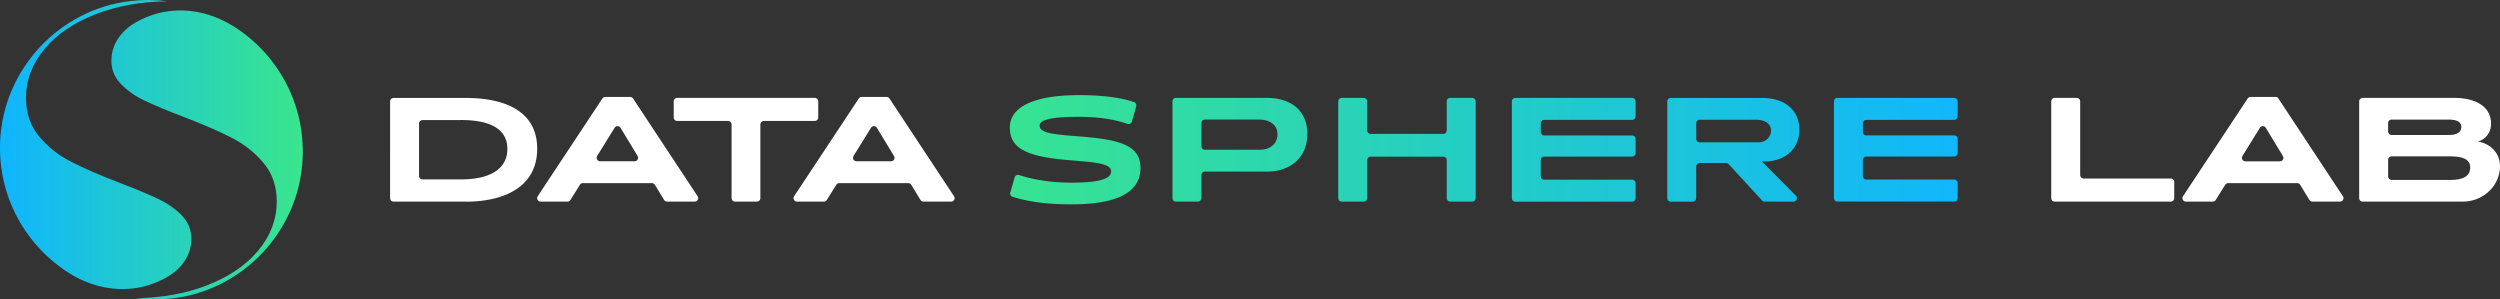
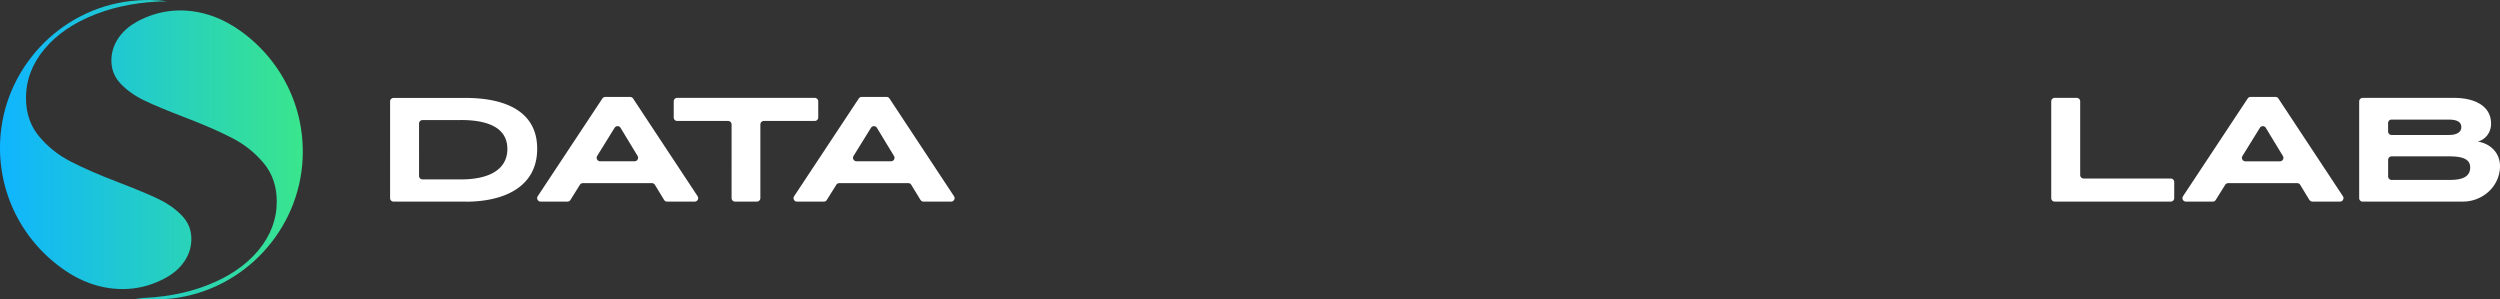
<svg xmlns="http://www.w3.org/2000/svg" xmlns:xlink="http://www.w3.org/1999/xlink" id="Warstwa_2" data-name="Warstwa 2" viewBox="0 0 717.58 85.96">
  <rect x="0" y="0" width="717.58" height="85.96" fill="#333333" stroke="none" />
  <defs>
    <linearGradient id="Gradient_bez_nazwy_47" x1="271.63" x2="573.45" y1="42.98" y2="42.98" data-name="Gradient bez nazwy 47" gradientUnits="userSpaceOnUse">
      <stop offset="0" stop-color="#3ae68b" />
      <stop offset="1" stop-color="#0fb5ff" />
    </linearGradient>
    <linearGradient xlink:href="#Gradient_bez_nazwy_47" id="Gradient_bez_nazwy_47-2" x1="89.06" x2="-.06" y1="41.48" y2="41.48" data-name="Gradient bez nazwy 47" />
    <linearGradient xlink:href="#Gradient_bez_nazwy_47" id="Gradient_bez_nazwy_47-3" x1="88.07" x2="-1.06" y1="44.48" y2="44.48" data-name="Gradient bez nazwy 47" />
    <style>.cls-1{fill:#fff}</style>
  </defs>
  <g id="Warstwa_1-2" data-name="Warstwa 1">
    <path d="M133.7 57.87h-20.73c-.55 0-1-.45-1-1V29.11c0-.55.45-1 1-1h20.68c10.65 0 20.54 3.4 20.54 14.58s-9.81 15.2-20.5 15.2Zm-1.41-23.41h-11.01c-.55 0-1 .45-1 1V50.5c0 .55.45 1 1 1h11.01c8.3 0 13.34-2.96 13.34-8.75s-5.04-8.3-13.34-8.3Zm58.33 22.93-2.64-4.34c-.18-.3-.51-.48-.86-.48H167.3c-.35 0-.67.18-.85.47l-2.72 4.36c-.18.29-.51.47-.85.47h-7.69c-.8 0-1.28-.89-.84-1.56l18.55-28.03c.19-.28.5-.45.84-.45h7.14c.34 0 .65.17.84.45l18.51 28.03c.44.67-.04 1.56-.84 1.56h-7.91c-.35 0-.68-.18-.86-.48Zm-14.22-20.7-4.99 8.07c-.41.67.07 1.53.85 1.53h9.89c.78 0 1.26-.86.86-1.53l-4.89-8.07a.997.997 0 0 0-1.71 0Zm41.85-.97v21.15c0 .55-.45 1-1 1h-6.26c-.55 0-1-.45-1-1V35.72c0-.55-.45-1-1-1h-14.61c-.55 0-1-.45-1-1v-4.63c0-.55.45-1 1-1h39.48c.55 0 1 .45 1 1v4.63c0 .55-.45 1-1 1h-14.61c-.55 0-1 .45-1 1Zm45.96 21.67-2.64-4.34c-.18-.3-.5-.48-.85-.48h-19.83c-.34 0-.66.18-.84.47l-2.73 4.36c-.18.29-.5.47-.84.47h-7.71a.998.998 0 0 1-.83-1.55l18.56-28.05c.18-.28.5-.45.83-.45h7.15c.33 0 .65.17.83.45l18.52 28.05c.44.66-.04 1.55-.83 1.55h-7.92c-.35 0-.67-.18-.85-.48ZM250 36.68l-5.01 8.09c-.41.66.07 1.52.85 1.52h9.92c.78 0 1.25-.85.85-1.51l-4.91-8.09a.993.993 0 0 0-1.7 0Z" class="cls-1" />
-     <path d="M307.53 58.66c-6 0-11.73-.55-16.89-2.17a1 1 0 0 1-.65-1.23l1.25-4.34c.16-.55.73-.84 1.28-.67 4.16 1.35 9.28 2.18 15.05 2.18 8.08 0 11.35-1.15 11.35-3.18s-2.92-2.56-10.91-3.18c-12.06-.93-18.16-2.83-18.16-9.45 0-6.14 7.38-9.32 19.83-9.32 5.62 0 11.56.5 15.84 2.02.49.17.75.71.61 1.21l-1.23 4.35a1 1 0 0 1-1.31.66c-3.93-1.37-8.72-2.01-13.96-2.01-7.2 0-11.22.71-11.22 2.52s2.47 2.43 10.03 3c12.24.88 18.91 2.25 18.91 9.19 0 7.64-8.04 10.42-19.83 10.42Zm56.14-9.41h-17.82c-.55 0-1 .45-1 1v6.62c0 .55-.45 1-1 1h-6.31c-.55 0-1-.45-1-1V29.09c0-.55.45-1 1-1h26.08c6.63 0 11.62 3.4 11.62 10.34s-4.99 10.82-11.57 10.82Zm-2.3-14.93h-15.52c-.55 0-1 .45-1 1v6.66c0 .55.45 1 1 1h15.83c2.87 0 4.99-1.72 4.99-4.46s-2.3-4.2-5.3-4.2Zm53.89 22.55v-10.9c0-.55-.45-1-1-1h-20.84c-.55 0-1 .45-1 1v10.9c0 .55-.45 1-1 1h-6.3c-.55 0-1-.45-1-1V29.1c0-.55.45-1 1-1h6.3c.55 0 1 .45 1 1v8.33c0 .55.45 1 1 1h20.84c.55 0 1-.45 1-1V29.1c0-.55.45-1 1-1h6.3c.55 0 1 .45 1 1v27.77c0 .55-.45 1-1 1h-6.3c-.55 0-1-.45-1-1Zm18.69 0V29.09c0-.55.45-1 1-1h33.52c.55 0 1 .45 1 1v4.32c0 .55-.45 1-1 1h-25.22c-.55 0-1 .45-1 1v2.47c0 .55.45 1 1 1h25.22c.55 0 1 .45 1 1v4.06c0 .55-.45 1-1 1h-25.22c-.55 0-1 .45-1 1v4.63c0 .55.45 1 1 1h25.22c.55 0 1 .45 1 1v4.32c0 .55-.45 1-1 1h-33.52c-.55 0-1-.45-1-1Zm71.83.68-9.61-10.44a.991.991 0 0 0-.74-.32h-7.57c-.55 0-1 .45-1 1v9.09c0 .55-.45 1-1 1h-6.3c-.55 0-1-.45-1-1V29.11c0-.55.45-1 1-1h26.34c5.7 0 10.56 2.96 10.56 9.14 0 5.61-4.15 8.83-9.41 9.1h-1.33l9.75 9.82c.63.63.18 1.7-.71 1.7h-8.25c-.28 0-.55-.12-.74-.32Zm-1.82-23.18h-16.09c-.55 0-1 .45-1 1v4.49c0 .55.45 1 1 1h16.91c1.84 0 3.49-1.39 3.56-3.23.07-2.11-1.71-3.26-4.37-3.26Zm22.44 22.5V29.1c0-.55.45-1 1-1h33.51c.55 0 1 .45 1 1v4.31c0 .55-.45 1-1 1H535.7c-.55 0-1 .45-1 1v2.46c0 .55.45 1 1 1h25.21c.55 0 1 .45 1 1v4.05c0 .55-.45 1-1 1H535.7c-.55 0-1 .45-1 1v4.62c0 .55.45 1 1 1h25.21c.55 0 1 .45 1 1v4.31c0 .55-.45 1-1 1H527.4c-.55 0-1-.45-1-1Z" style="fill:url(#Gradient_bez_nazwy_47)" />
    <path d="M588.77 56.87V29.09c0-.55.45-1 1-1h6.31c.55 0 1 .45 1 1v21.15c0 .55.45 1 1 1h24.99c.55 0 1 .45 1 1v4.63c0 .55-.45 1-1 1h-33.3c-.55 0-1-.45-1-1Zm74.1.52-2.64-4.34c-.18-.3-.5-.48-.85-.48h-19.83c-.34 0-.66.18-.84.47l-2.73 4.36c-.18.29-.5.47-.84.47h-7.71a.998.998 0 0 1-.83-1.55l18.56-28.05c.18-.28.5-.45.83-.45h7.15c.33 0 .65.17.83.45l18.52 28.05c.44.66-.04 1.54-.83 1.54h-7.93c-.35 0-.67-.18-.85-.48Zm-14.21-20.71-5.01 8.1c-.41.66.07 1.52.85 1.52h9.92c.78 0 1.25-.85.85-1.51l-4.91-8.1a.993.993 0 0 0-1.7 0Zm58.28 21.19h-28.78c-.55 0-1-.45-1-1V29.1c0-.55.45-1 1-1h26.3c5.61 0 10.56 2.16 10.56 7.42 0 2.56-1.68 4.59-3.84 5.12 3.76.55 7.23 3.66 6.23 8.86-.94 4.93-5.45 8.36-10.47 8.36Zm-4.03-23.55h-16.45c-.55 0-1 .45-1 1v2.42c0 .55.45 1 1 1h16.49c2.12 0 3.53-.75 3.53-2.25 0-1.59-1.46-2.16-3.58-2.16Zm.14 10.56h-16.58c-.55 0-1 .45-1 1v4.76c0 .55.45 1 1 1h16.85c3.75 0 5.7-1.1 5.7-3.58 0-2.08-1.59-3.18-5.96-3.18Z" class="cls-1" />
    <path d="M20.22 78.62c6.75 4.16 14.95 5.58 22.51 3.2.4-.13.78-.26 1.16-.4 3.74-1.38 6.51-3.19 8.32-5.43 1.81-2.24 2.72-4.7 2.72-7.38s-.91-4.84-2.72-6.73c-1.81-1.89-4.07-3.48-6.79-4.78-2.72-1.3-6.43-2.85-11.16-4.66-5.75-2.2-10.41-4.23-13.99-6.08-3.58-1.85-6.61-4.27-9.09-7.26-2.48-2.99-3.72-6.65-3.72-10.98 0-5.12 1.77-9.8 5.31-14.05 3.54-4.25 8.48-7.6 14.82-10.04C33.68 1.68 40.49.47 48.05.37c-3.4-.45-6.93-.5-10.54-.08C16.99 2.66.98 19.84.04 40.48c-.73 16.11 7.53 30.35 20.17 38.14Z" style="fill:url(#Gradient_bez_nazwy_47-2)" />
    <path d="M66.68 7.35c-6.75-4.16-14.95-5.58-22.51-3.2-.4.13-.78.26-1.16.4-3.74 1.38-6.51 3.19-8.32 5.43-1.81 2.24-2.72 4.7-2.72 7.38s.91 4.84 2.72 6.73c1.81 1.89 4.07 3.48 6.79 4.78 2.72 1.3 6.43 2.85 11.16 4.66 5.75 2.2 10.41 4.23 13.99 6.08 3.58 1.85 6.61 4.27 9.09 7.26 2.48 2.99 3.72 6.65 3.72 10.98 0 5.12-1.77 9.8-5.31 14.05-3.54 4.25-8.48 7.6-14.82 10.04-6.07 2.34-12.89 3.55-20.45 3.65 3.4.45 6.93.5 10.54.08 20.52-2.38 36.54-19.55 37.47-40.19.73-16.11-7.53-30.35-20.17-38.14Z" style="fill:url(#Gradient_bez_nazwy_47-3)" />
  </g>
</svg>